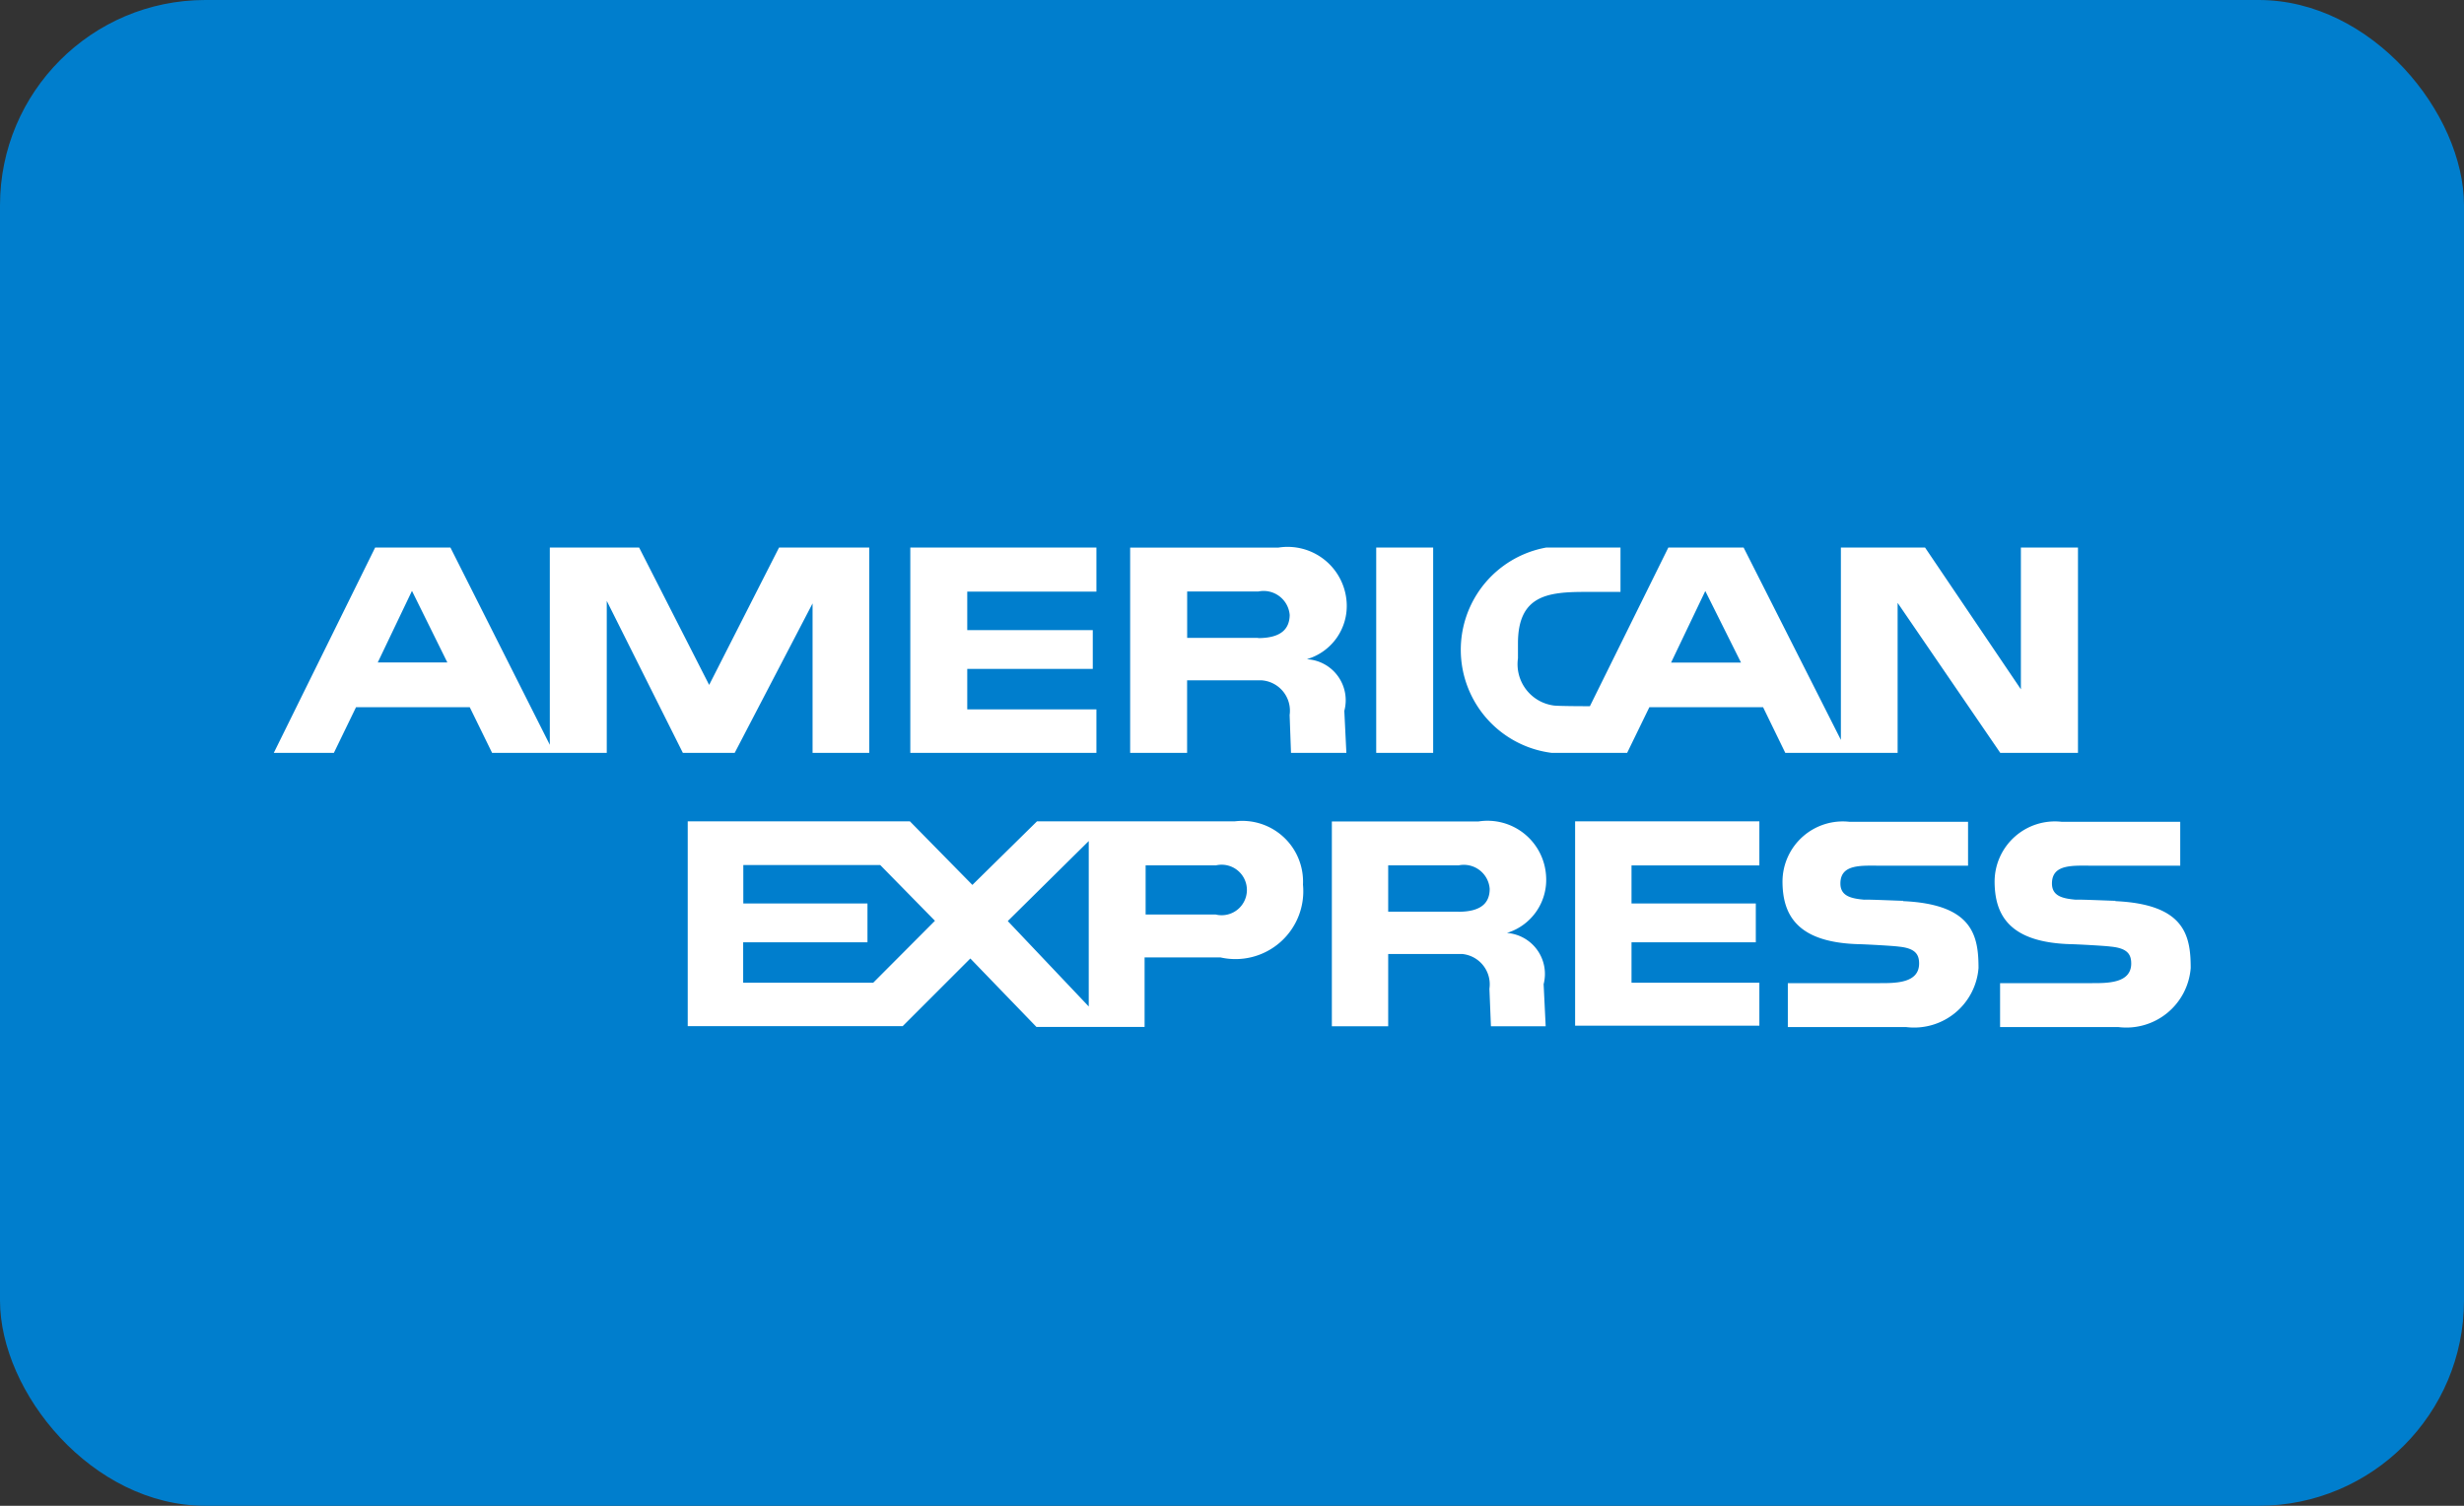
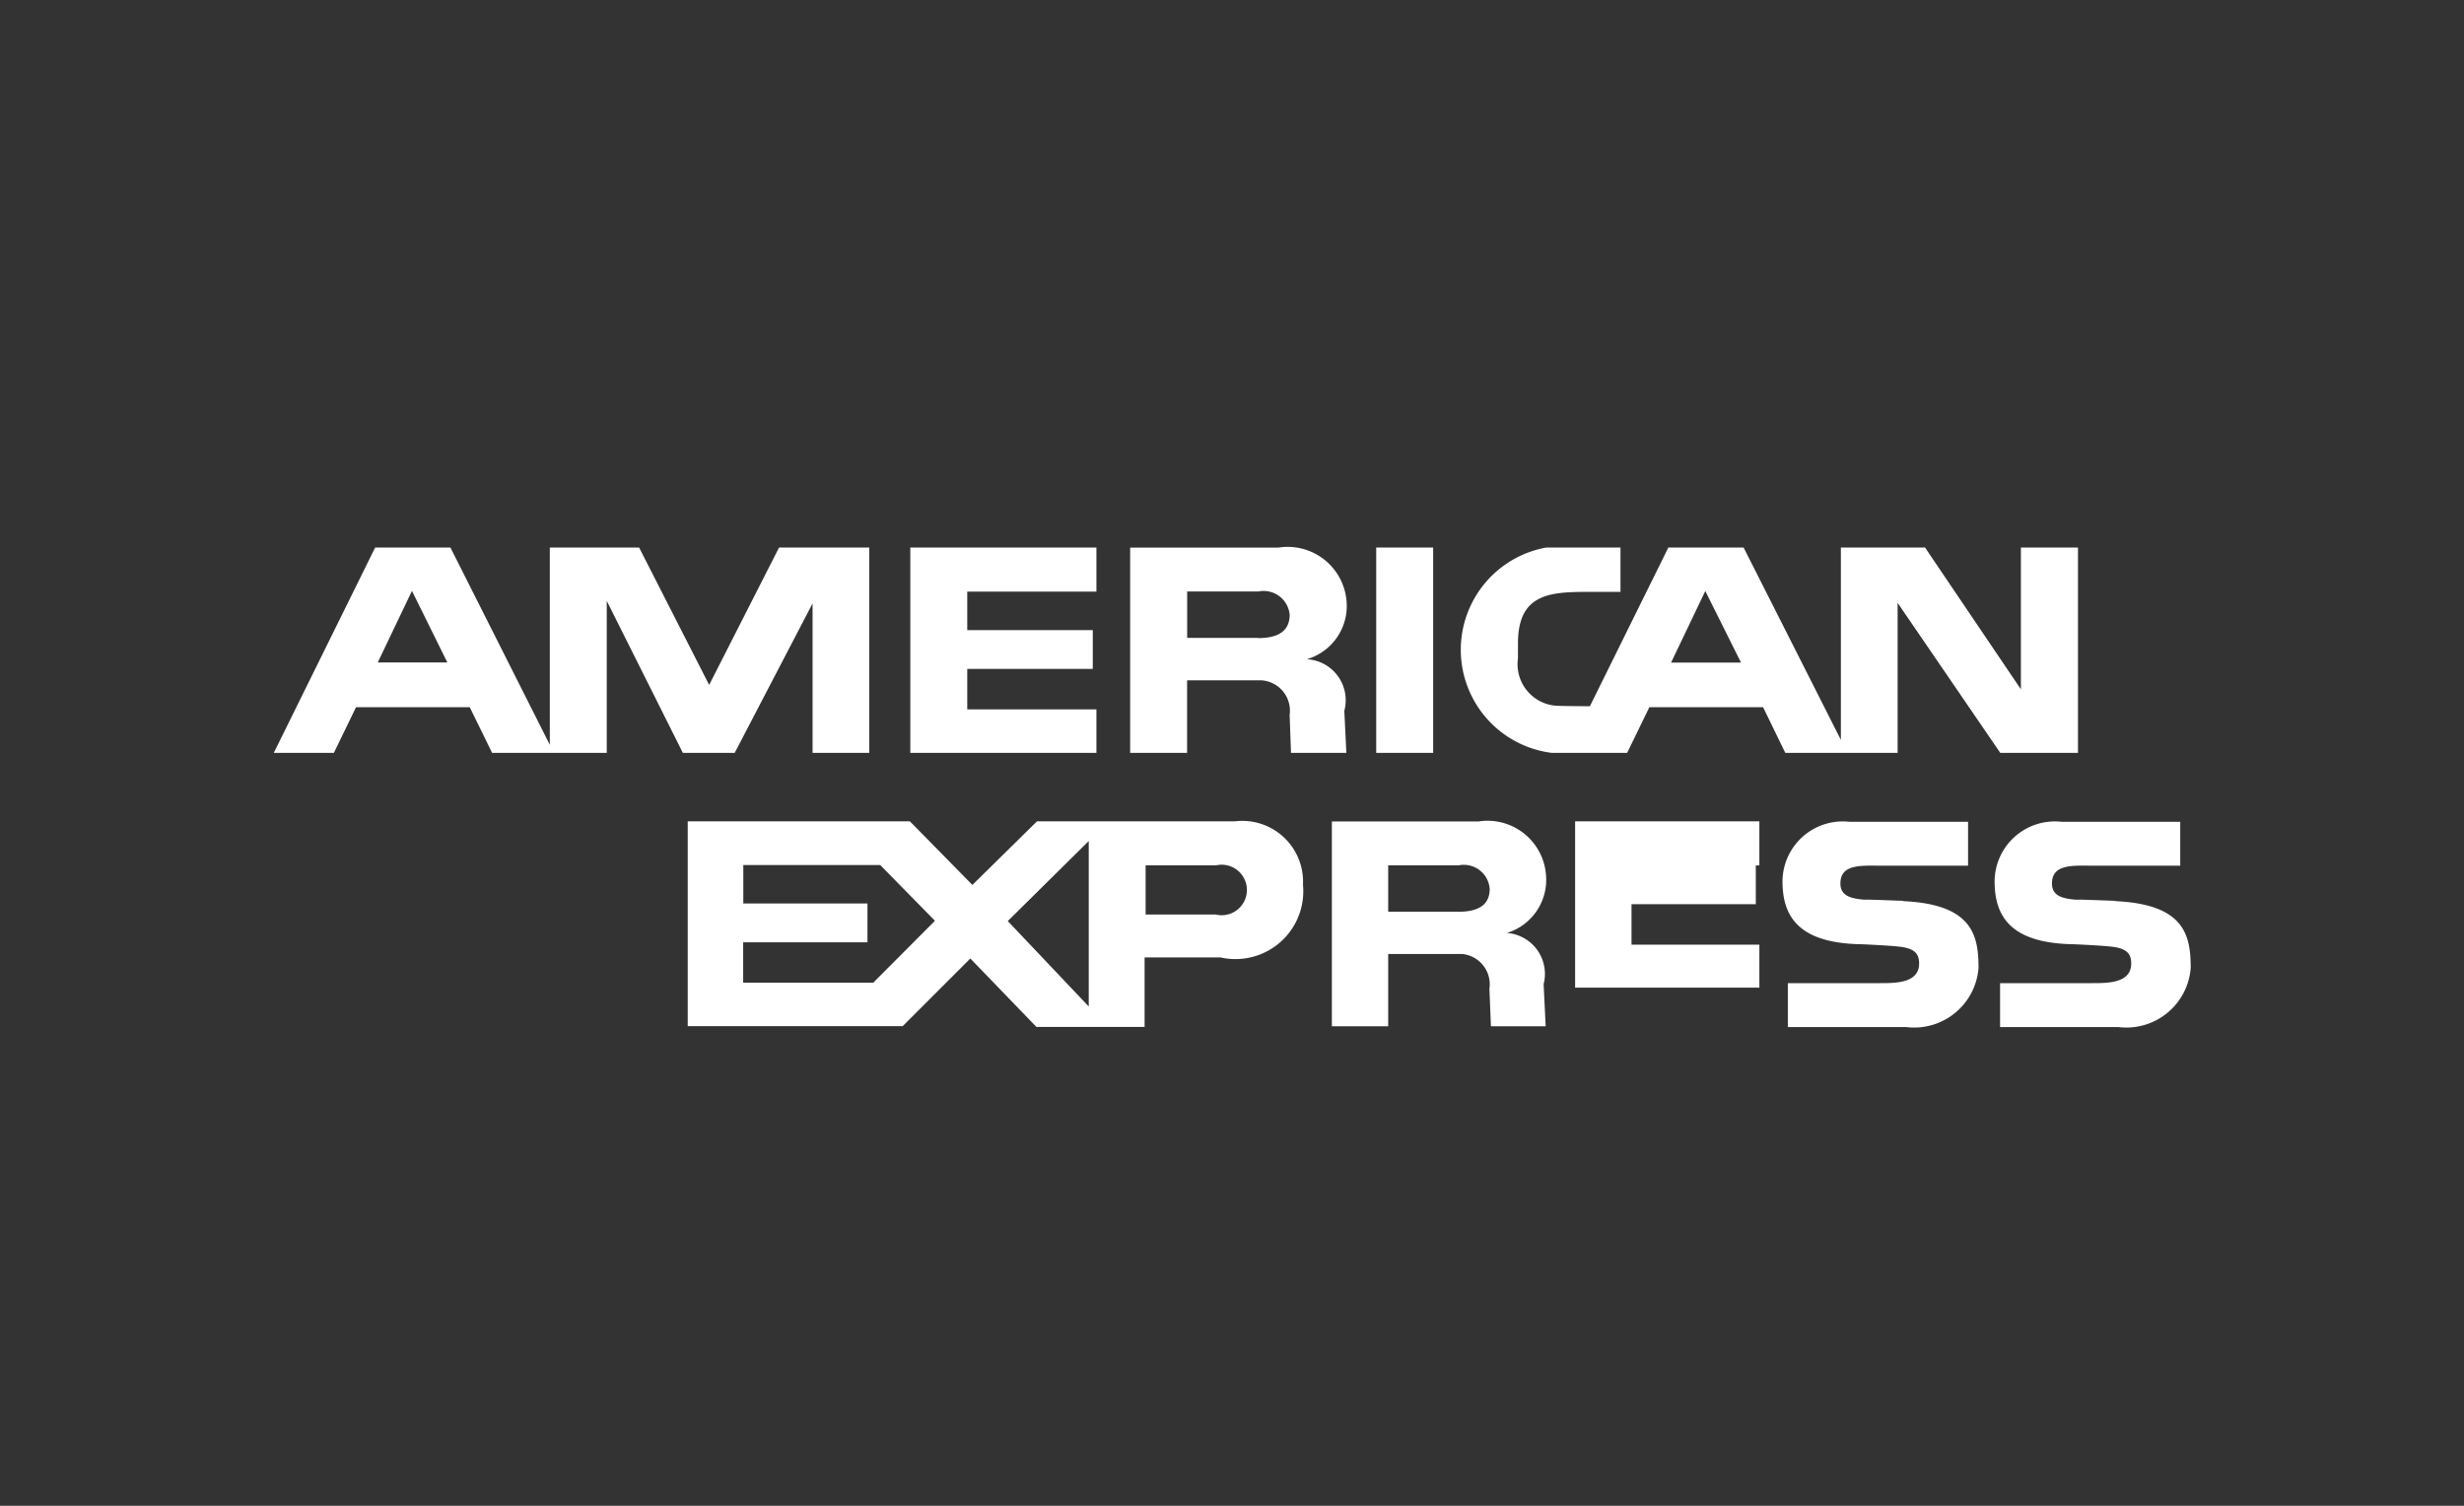
<svg xmlns="http://www.w3.org/2000/svg" id="Amex" width="36" height="22" viewBox="0 0 36 22">
  <rect x="0" y="0" width="36" height="22" fill="#333333" stroke="none" />
  <defs>
    <style>
      .cls-1 {
        fill: #007ecd;
      }

      .cls-2 {
        fill: #fff;
        fill-rule: evenodd;
      }
    </style>
  </defs>
-   <rect id="Rounded_Rectangle_55" data-name="Rounded Rectangle 55" class="cls-1" width="36" height="22" rx="3" ry="3" />
-   <path class="cls-2" d="M453.013,317h2.692v0.644h-1.868V318.2h1.816v0.567h-1.816v0.591h1.868v0.628h-2.692V317Zm7.894,1.166c1.012,0.046,1.1.5,1.1,0.978a0.943,0.943,0,0,1-1.055.862h-1.73v-0.642h1.348c0.228,0,.568,0,0.568-0.287,0-.137-0.059-0.224-0.3-0.247-0.108-.014-0.508-0.034-0.569-0.035-0.914-.021-1.127-0.427-1.127-0.921a0.881,0.881,0,0,1,.982-0.867h1.73v0.641H460.58c-0.287,0-.6-0.03-0.6.26,0,0.183.153,0.22,0.348,0.237C460.4,318.14,460.846,318.161,460.907,318.161Zm-3.1,0c1.012,0.046,1.1.5,1.1,0.978a0.944,0.944,0,0,1-1.056.862h-1.73v-0.642h1.348c0.229,0,.57,0,0.57-0.287,0-.137-0.06-0.224-0.3-0.247-0.108-.014-0.509-0.034-0.569-0.035-0.914-.021-1.127-0.427-1.127-0.921a0.881,0.881,0,0,1,.981-0.867h1.73v0.641h-1.265c-0.289,0-.6-0.03-0.6.26,0,0.183.154,0.22,0.349,0.237C457.3,318.14,457.746,318.161,457.806,318.161ZM448.041,317h-2.89l-0.944.929L443.294,317h-3.246v2.992h3.141l0.988-.988,0.966,1h1.58v-1.016h1.108a0.991,0.991,0,0,0,1.206-1.062A0.888,0.888,0,0,0,448.041,317Zm-5.283,2.358h-1.9v-0.591h1.816V318.2H440.86v-0.562l2,0,0.8,0.815Zm3.149,0.347-1.183-1.248,1.183-1.169v2.417Zm1.857-1.344h-1.026v-0.718h1.029A0.369,0.369,0,1,1,447.764,318.362Zm4.255,0.269a0.811,0.811,0,0,0,.57-0.828,0.857,0.857,0,0,0-.989-0.8h-2.141v2.992h0.823v-1.056h1.079a0.445,0.445,0,0,1,.4.508l0.022,0.548h0.8l-0.03-.615A0.6,0.6,0,0,0,452.019,318.631Zm-0.711-.31h-1.026v-0.677h1.03a0.379,0.379,0,0,1,.453.343C451.765,318.188,451.645,318.321,451.308,318.321ZM450.939,316v-3h-0.832v3h0.832ZM443.3,313h2.719v0.644h-1.887v0.562h1.834v0.567h-1.834v0.591h1.887V316H443.3V313Zm5.8,1.629a0.809,0.809,0,0,0,.575-0.828,0.864,0.864,0,0,0-1-.8h-2.163V316h0.832V314.94h1.089a0.445,0.445,0,0,1,.409.507L448.862,316h0.809l-0.03-.614A0.6,0.6,0,0,0,449.1,314.632Zm-0.718-.309h-1.037v-0.678h1.04a0.382,0.382,0,0,1,.458.344C448.839,314.189,448.718,314.323,448.378,314.323Zm-7-1.32-1.021,2.007L439.338,313h-1.305v2.882L436.581,313h-1.1L434,316h0.878l0.324-.668h1.661L437.19,316h1.675v-2.221L439.977,316h0.757l1.138-2.184V316H442.7V313h-1.327Zm-5.863,1.679,0.5-1.046,0.517,1.046h-1.013ZM459.526,313v2.071l-1.4-2.071h-1.23v2.81L455.475,313h-1.1l-1.146,2.318s-0.484,0-.533-0.011a0.609,0.609,0,0,1-.518-0.689V314.4c0-.7.431-0.752,0.984-0.752h0.514V313h-1.086a1.518,1.518,0,0,0,.083,3h1.1l0.325-.668h1.661L456.084,316h1.641v-2.192l1.5,2.192h1.135v-3h-0.832Zm-5.111,1.681,0.5-1.046,0.522,1.046h-1.017Z" transform="translate(-430 -305)" />
+   <path class="cls-2" d="M453.013,317h2.692v0.644h-1.868h1.816v0.567h-1.816v0.591h1.868v0.628h-2.692V317Zm7.894,1.166c1.012,0.046,1.1.5,1.1,0.978a0.943,0.943,0,0,1-1.055.862h-1.73v-0.642h1.348c0.228,0,.568,0,0.568-0.287,0-.137-0.059-0.224-0.3-0.247-0.108-.014-0.508-0.034-0.569-0.035-0.914-.021-1.127-0.427-1.127-0.921a0.881,0.881,0,0,1,.982-0.867h1.73v0.641H460.58c-0.287,0-.6-0.03-0.6.26,0,0.183.153,0.22,0.348,0.237C460.4,318.14,460.846,318.161,460.907,318.161Zm-3.1,0c1.012,0.046,1.1.5,1.1,0.978a0.944,0.944,0,0,1-1.056.862h-1.73v-0.642h1.348c0.229,0,.57,0,0.57-0.287,0-.137-0.06-0.224-0.3-0.247-0.108-.014-0.509-0.034-0.569-0.035-0.914-.021-1.127-0.427-1.127-0.921a0.881,0.881,0,0,1,.981-0.867h1.73v0.641h-1.265c-0.289,0-.6-0.03-0.6.26,0,0.183.154,0.22,0.349,0.237C457.3,318.14,457.746,318.161,457.806,318.161ZM448.041,317h-2.89l-0.944.929L443.294,317h-3.246v2.992h3.141l0.988-.988,0.966,1h1.58v-1.016h1.108a0.991,0.991,0,0,0,1.206-1.062A0.888,0.888,0,0,0,448.041,317Zm-5.283,2.358h-1.9v-0.591h1.816V318.2H440.86v-0.562l2,0,0.8,0.815Zm3.149,0.347-1.183-1.248,1.183-1.169v2.417Zm1.857-1.344h-1.026v-0.718h1.029A0.369,0.369,0,1,1,447.764,318.362Zm4.255,0.269a0.811,0.811,0,0,0,.57-0.828,0.857,0.857,0,0,0-.989-0.8h-2.141v2.992h0.823v-1.056h1.079a0.445,0.445,0,0,1,.4.508l0.022,0.548h0.8l-0.03-.615A0.6,0.6,0,0,0,452.019,318.631Zm-0.711-.31h-1.026v-0.677h1.03a0.379,0.379,0,0,1,.453.343C451.765,318.188,451.645,318.321,451.308,318.321ZM450.939,316v-3h-0.832v3h0.832ZM443.3,313h2.719v0.644h-1.887v0.562h1.834v0.567h-1.834v0.591h1.887V316H443.3V313Zm5.8,1.629a0.809,0.809,0,0,0,.575-0.828,0.864,0.864,0,0,0-1-.8h-2.163V316h0.832V314.94h1.089a0.445,0.445,0,0,1,.409.507L448.862,316h0.809l-0.03-.614A0.6,0.6,0,0,0,449.1,314.632Zm-0.718-.309h-1.037v-0.678h1.04a0.382,0.382,0,0,1,.458.344C448.839,314.189,448.718,314.323,448.378,314.323Zm-7-1.32-1.021,2.007L439.338,313h-1.305v2.882L436.581,313h-1.1L434,316h0.878l0.324-.668h1.661L437.19,316h1.675v-2.221L439.977,316h0.757l1.138-2.184V316H442.7V313h-1.327Zm-5.863,1.679,0.5-1.046,0.517,1.046h-1.013ZM459.526,313v2.071l-1.4-2.071h-1.23v2.81L455.475,313h-1.1l-1.146,2.318s-0.484,0-.533-0.011a0.609,0.609,0,0,1-.518-0.689V314.4c0-.7.431-0.752,0.984-0.752h0.514V313h-1.086a1.518,1.518,0,0,0,.083,3h1.1l0.325-.668h1.661L456.084,316h1.641v-2.192l1.5,2.192h1.135v-3h-0.832Zm-5.111,1.681,0.5-1.046,0.522,1.046h-1.017Z" transform="translate(-430 -305)" />
</svg>